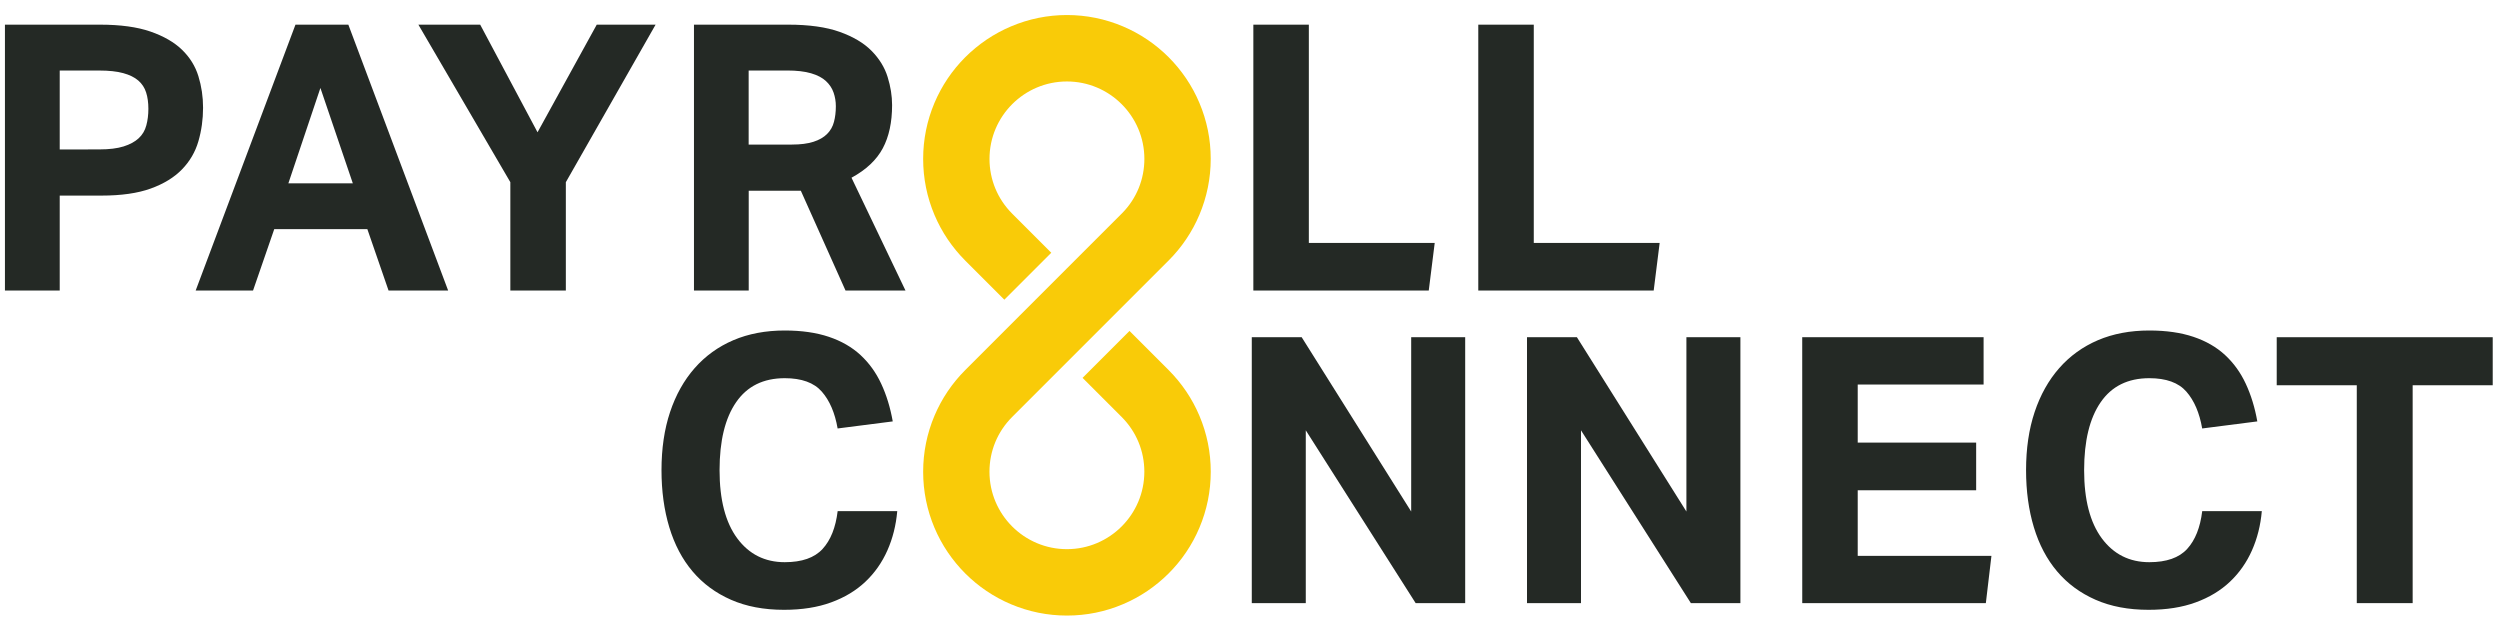
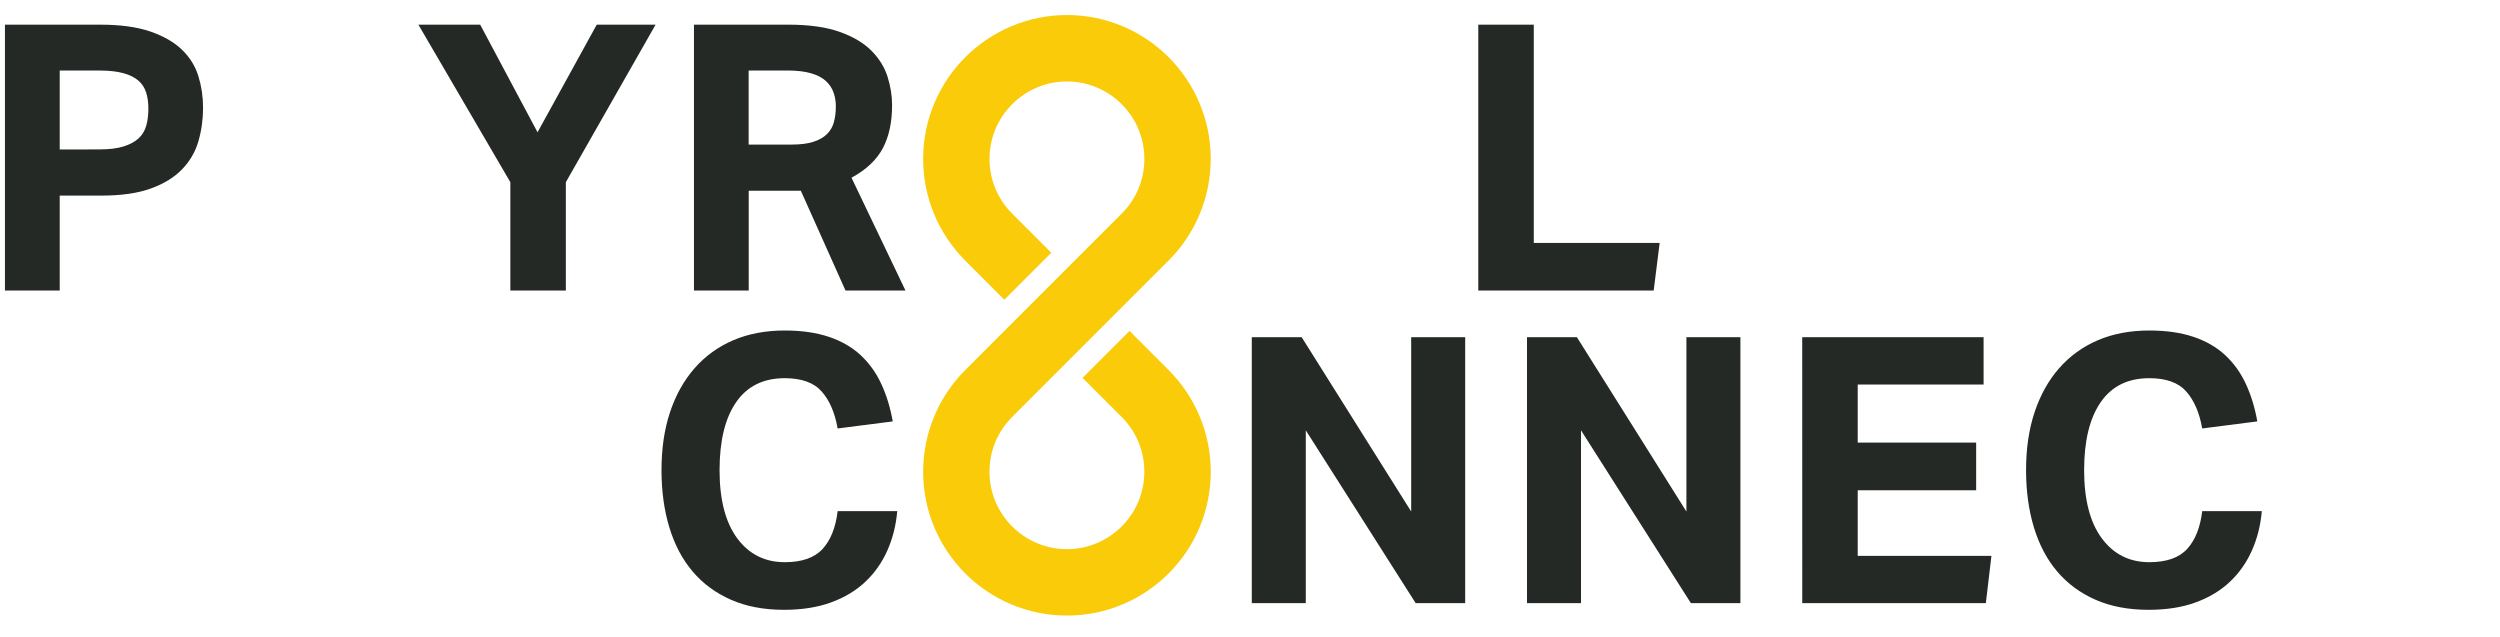
<svg xmlns="http://www.w3.org/2000/svg" version="1.1" id="Layer_1" x="0px" y="0px" viewBox="0 0 8000 2039" style="enable-background:new 0 0 8000 2039;" xml:space="preserve">
  <style type="text/css"> .st0{fill:#242925;} .st1{fill:#F9CB08;} </style>
  <g>
    <path class="st0" d="M2871.2,1635.7c-4,45.3-14.5,87.2-31.6,125.7c-17.1,38.5-40.5,71.9-70.3,100.1 c-29.8,28.2-66.3,50.3-109.6,66.1c-43.3,15.9-93.6,23.8-150.8,23.8c-64.4,0-121-10.7-169.8-32.2c-48.9-21.5-89.8-51.6-122.8-90.6 c-33-38.9-57.8-86-74.5-141.2s-25-116.2-25-182.9c0-69.1,9.1-131.1,27.4-185.9c18.3-54.8,44.5-101.7,78.7-140.6 s75.5-68.7,123.9-89.4c48.5-20.7,103.3-31,164.5-31c54,0,101.1,6.8,141.2,20.3s73.9,33,101.3,58.4s49.5,56,66.1,91.8 c16.7,35.8,29,75.9,36.9,120.4l-176.4,22.6c-8.7-50.1-25.6-89.4-50.7-118c-25-28.6-64.6-42.9-118.6-42.9 c-68.3,0-120.2,25.6-155.5,76.9c-35.4,51.2-53,123.7-53,217.5c0,94.5,18.9,167.2,56.6,218.1c37.7,50.8,88.4,76.3,152,76.3 c54.8,0,95.1-14.1,121-42.3s41.9-68.5,48.3-121L2871.2,1635.7L2871.2,1635.7z" />
    <path class="st0" d="M4005.7,1079.1h159.7l350.4,557.8v-557.8h172.8V1930h-158.5l-351.6-553v553h-172.8L4005.7,1079.1 L4005.7,1079.1z" />
    <path class="st0" d="M4886.4,1079.1h159.7l350.4,557.8v-557.8h172.8V1930h-158.5l-351.6-553v553h-172.8V1079.1z" />
    <path class="st0" d="M5767.1,1079.1h580.4v151.4h-402.8v185.9h379v152.5h-379v209.8h427.9l-17.9,151.4h-587.5L5767.1,1079.1 L5767.1,1079.1z" />
    <path class="st0" d="M7237.8,1635.7c-4,45.3-14.5,87.2-31.6,125.7c-17.1,38.5-40.5,71.9-70.3,100.1s-66.3,50.3-109.6,66.1 c-43.3,15.9-93.6,23.8-150.8,23.8c-64.4,0-121-10.7-169.8-32.2c-48.9-21.5-89.8-51.6-122.8-90.6c-33-38.9-57.8-86-74.5-141.2 c-16.7-55.2-25-116.2-25-182.9c0-69.1,9.1-131.1,27.4-185.9c18.3-54.8,44.5-101.7,78.7-140.6c34.2-38.9,75.5-68.7,123.9-89.4 c48.5-20.7,103.3-31,164.5-31c54,0,101.1,6.8,141.2,20.3s73.9,33,101.3,58.4s49.5,56,66.1,91.8c16.7,35.8,29,75.9,36.9,120.4 l-176.4,22.6c-8.7-50.1-25.6-89.4-50.7-118c-25-28.6-64.6-42.9-118.6-42.9c-68.3,0-120.2,25.6-155.5,76.9 c-35.4,51.2-53,123.7-53,217.5c0,94.5,18.9,167.2,56.6,218.1c37.7,50.8,88.4,76.3,152,76.3c54.8,0,95.1-14.1,121-42.3 c25.8-28.2,41.9-68.5,48.3-121L7237.8,1635.7L7237.8,1635.7z" />
-     <path class="st0" d="M7541.7,1232.8h-256.2v-153.7h691.2v153.7h-256.2V1930h-178.8V1232.8z" />
  </g>
  <g>
    <path class="st0" d="M15.8,78.9h303.9c65.2,0,119,7.3,161.5,22c42.5,14.7,76.3,34.2,101.3,58.4c25,24.2,42.5,52.4,52.4,84.6 s14.9,65.7,14.9,100.7c0,37.3-5,73.1-14.9,107.3s-27.4,64.2-52.4,90c-25,25.8-58.4,46.3-100.1,61.4 c-41.7,15.1-94.3,22.6-157.9,22.6H191.1v303.9H15.8V78.9z M318.6,478.1c31,0,56.6-3.2,76.9-9.5c20.3-6.4,36.3-15.1,48.3-26.2 c11.9-11.1,20.1-24.8,24.4-41.1c4.4-16.3,6.6-34,6.6-53c0-19.9-2.4-37.3-7.2-52.4c-4.8-15.1-13.1-27.8-25-38.1 c-11.9-10.3-28-18.3-48.3-23.8c-20.3-5.6-45.9-8.3-76.9-8.3H191.1v252.7L318.6,478.1L318.6,478.1z" />
-     <path class="st0" d="M945.5,78.9h169.2l319.4,850.9h-190.7l-67.9-196.6H877.6l-67.9,196.6H626.1L945.5,78.9z M1129,586.6 l-103.7-305.1L922.8,586.6H1129z" />
    <path class="st0" d="M1633.1,583L1338.8,78.9h197.8l183.5,344.4l189.5-344.4h188.3L1810.7,583v346.8h-177.6V583z" />
    <path class="st0" d="M2220.7,78.9h301.5c66.7,0,121.8,7.7,165.1,23.2s77.3,35.8,101.9,60.8c24.6,25,41.7,52.8,51.2,83.4 s14.3,60.6,14.3,90c0,54.8-9.9,100.9-29.8,138.2s-53.2,68.7-100.1,94.2l172.8,361.1h-191.9l-143-319.4h-166.8v319.4h-175.2 L2220.7,78.9L2220.7,78.9z M2534.1,462.6c27.8,0,50.8-3,69.1-8.9s32.8-14.3,43.5-25c10.7-10.7,18.1-23.6,22-38.7 c4-15.1,6-31.8,6-50.1c0-15.1-2.4-29.6-7.2-43.5c-4.8-13.9-12.9-26.2-24.4-36.9c-11.5-10.7-27.4-19.1-47.7-25 c-20.3-6-45.9-8.9-76.9-8.9h-122.8v237.2H2534.1z" />
-     <path class="st0" d="M4010.7,78.9h177.6v698.4h402.8L4572,929.8h-561.3V78.9z" />
    <path class="st0" d="M4730.5,78.9h177.6v698.4h402.8l-19.1,152.5h-561.3V78.9z" />
  </g>
  <path class="st1" d="M3213.9,959l150.2-150.2L3239,683.7c-46.8-46.8-72.6-109-72.6-175.2c0-136.7,111.1-247.8,247.8-247.8 S3662,371.9,3662,508.5c0,64.9-24.7,125.8-69.7,172.2l-178.2,178.1L3263.9,1009l-175.1,175.2c-20.8,20.8-39.7,43.7-56.1,68 c-16.6,24.6-30.9,50.9-42.4,78.2c-24,56.8-36.2,117.1-36.2,179.2c0,62.1,12.2,122.4,36.2,179.2c11.5,27.3,25.8,53.6,42.4,78.2 c16.5,24.3,35.4,47.3,56.1,68c20.8,20.8,43.7,39.7,68,56.1c24.6,16.6,50.9,30.9,78.2,42.4c56.8,24,117.1,36.3,179.2,36.3 s122.4-12.2,179.2-36.3c27.3-11.5,53.6-25.8,78.2-42.4c24.3-16.5,47.3-35.4,68-56.1c20.8-20.8,39.7-43.7,56.1-68 c16.6-24.6,30.9-50.9,42.4-78.2c24-56.8,36.3-117.1,36.3-179.2c0-62.1-12.2-122.4-36.3-179.2c-11.5-27.3-25.8-53.6-42.4-78.2 c-16.5-24.3-35.4-47.3-56.1-68l0,0L3614.4,1059l-150.2,150.2l125.1,125.1l0,0c46.8,46.8,72.6,109,72.6,175.2 c0,136.7-111.1,247.8-247.8,247.8s-247.8-111.1-247.8-247.8c0-66.1,25.7-128.4,72.6-175.2l175.2-175.2l150.2-150.2l175.2-175.2 c20.8-20.8,39.7-43.7,56.1-68c16.6-24.6,30.9-50.9,42.4-78.2c24-56.8,36.3-117.1,36.3-179.2s-12.2-122.4-36.3-179.2 c-11.5-27.3-25.8-53.6-42.4-78.2c-16.5-24.3-35.4-47.3-56.1-68s-43.7-39.7-68-56.1c-24.6-16.6-50.9-30.9-78.2-42.4 c-56.8-24-117.1-36.3-179.2-36.3S3291.8,60.5,3235,84.6c-27.3,11.5-53.6,25.8-78.2,42.4c-24.3,16.5-47.3,35.4-68,56.1 c-20.8,20.8-39.7,43.7-56.1,68c-16.6,24.6-30.9,50.9-42.4,78.2c-24,56.8-36.2,117.1-36.2,179.2s12.2,122.4,36.2,179.2 c11.5,27.3,25.8,53.6,42.4,78.2c16.5,24.3,35.4,47.3,56.1,68" />
</svg>